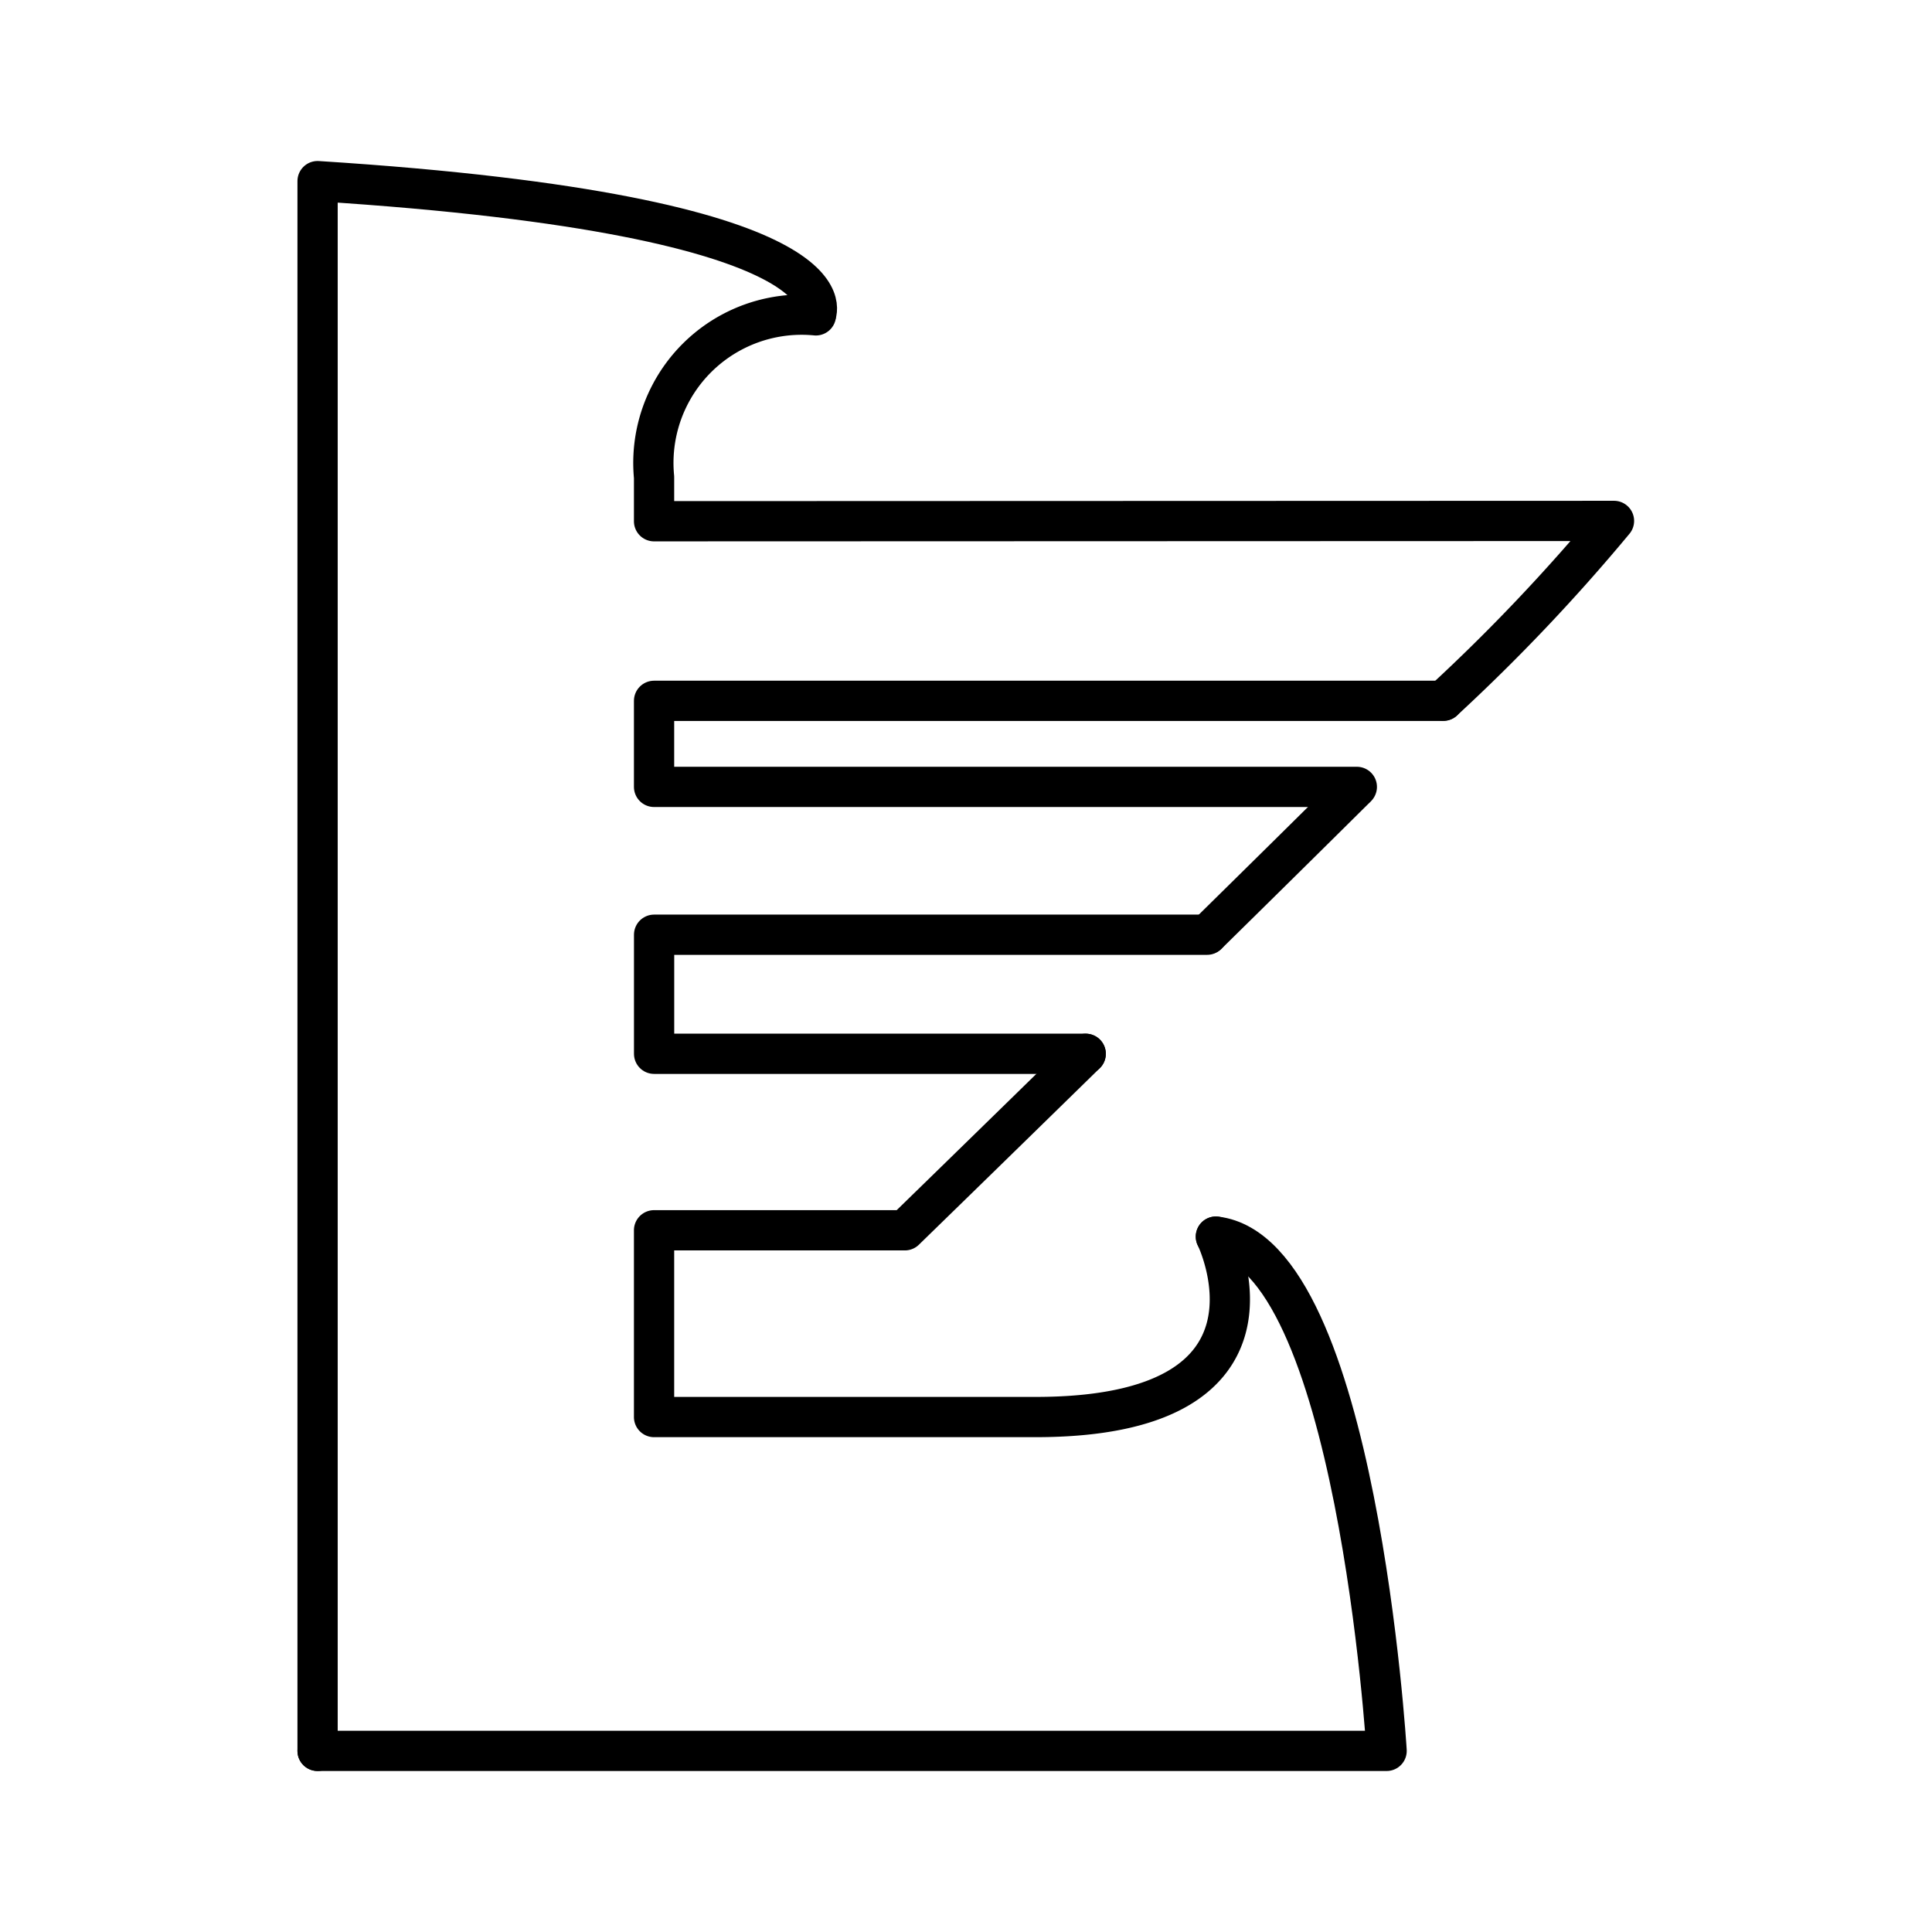
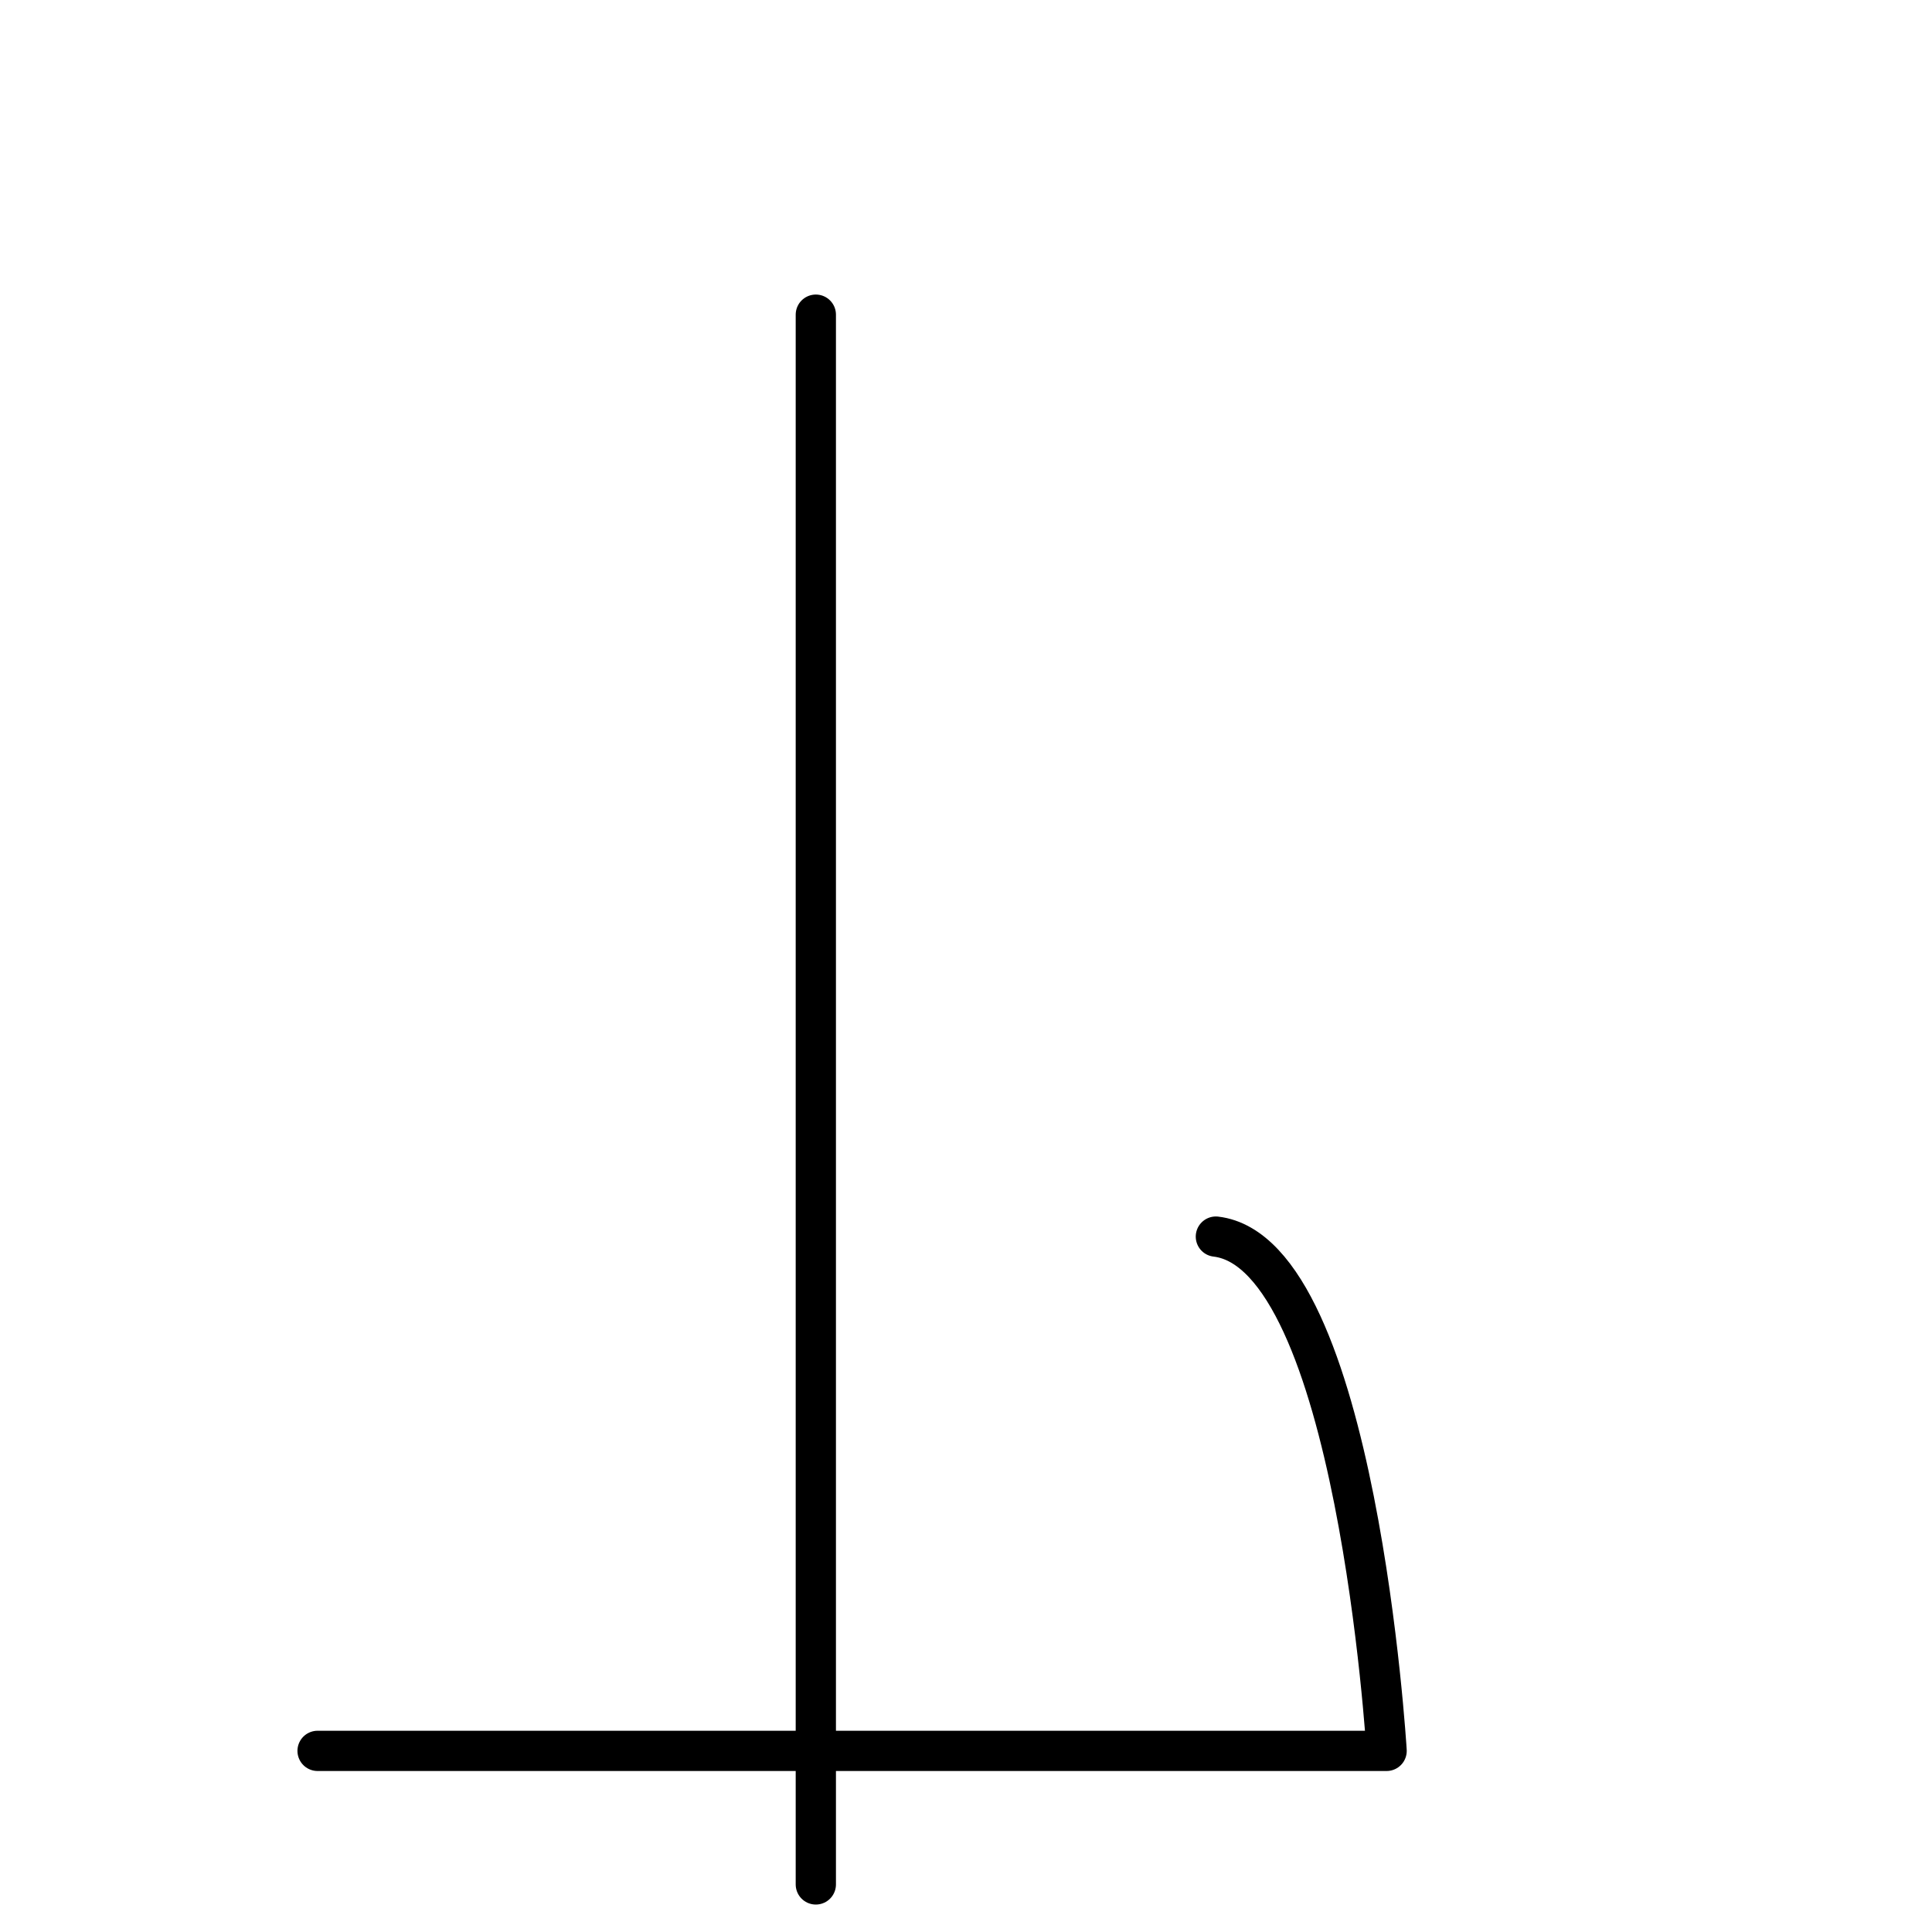
<svg xmlns="http://www.w3.org/2000/svg" width="800px" height="800px" viewBox="0 0 48 48">
  <defs>
    <style>.a{fill:none;stroke:#000000;stroke-linecap:round;stroke-linejoin:round;}</style>
  </defs>
  <path class="a" d="M7.89,43.5H34.45s-.745-12.366-4.242-12.777" />
-   <path class="a" d="M30.209,30.724s2.198,4.482-4.481,4.482H16.25V30.566h6.231s1.983-1.929,4.492-4.384m3.034-2.976c1.214-1.194,2.462-2.425,3.649-3.602m2.208-2.199a46.572,46.572,0,0,0,4.235-4.463L16.25,12.95V11.856A3.683,3.683,0,0,1,20.27,7.835" />
-   <path class="a" d="M20.269,7.818S21.477,5.363,7.89,4.5v39" />
-   <path class="a" d="M33.71,19.55H16.25V17.412H35.856" />
-   <path class="a" d="M26.974,26.181H16.251V23.223H29.989" />
+   <path class="a" d="M20.269,7.818v39" />
</svg>